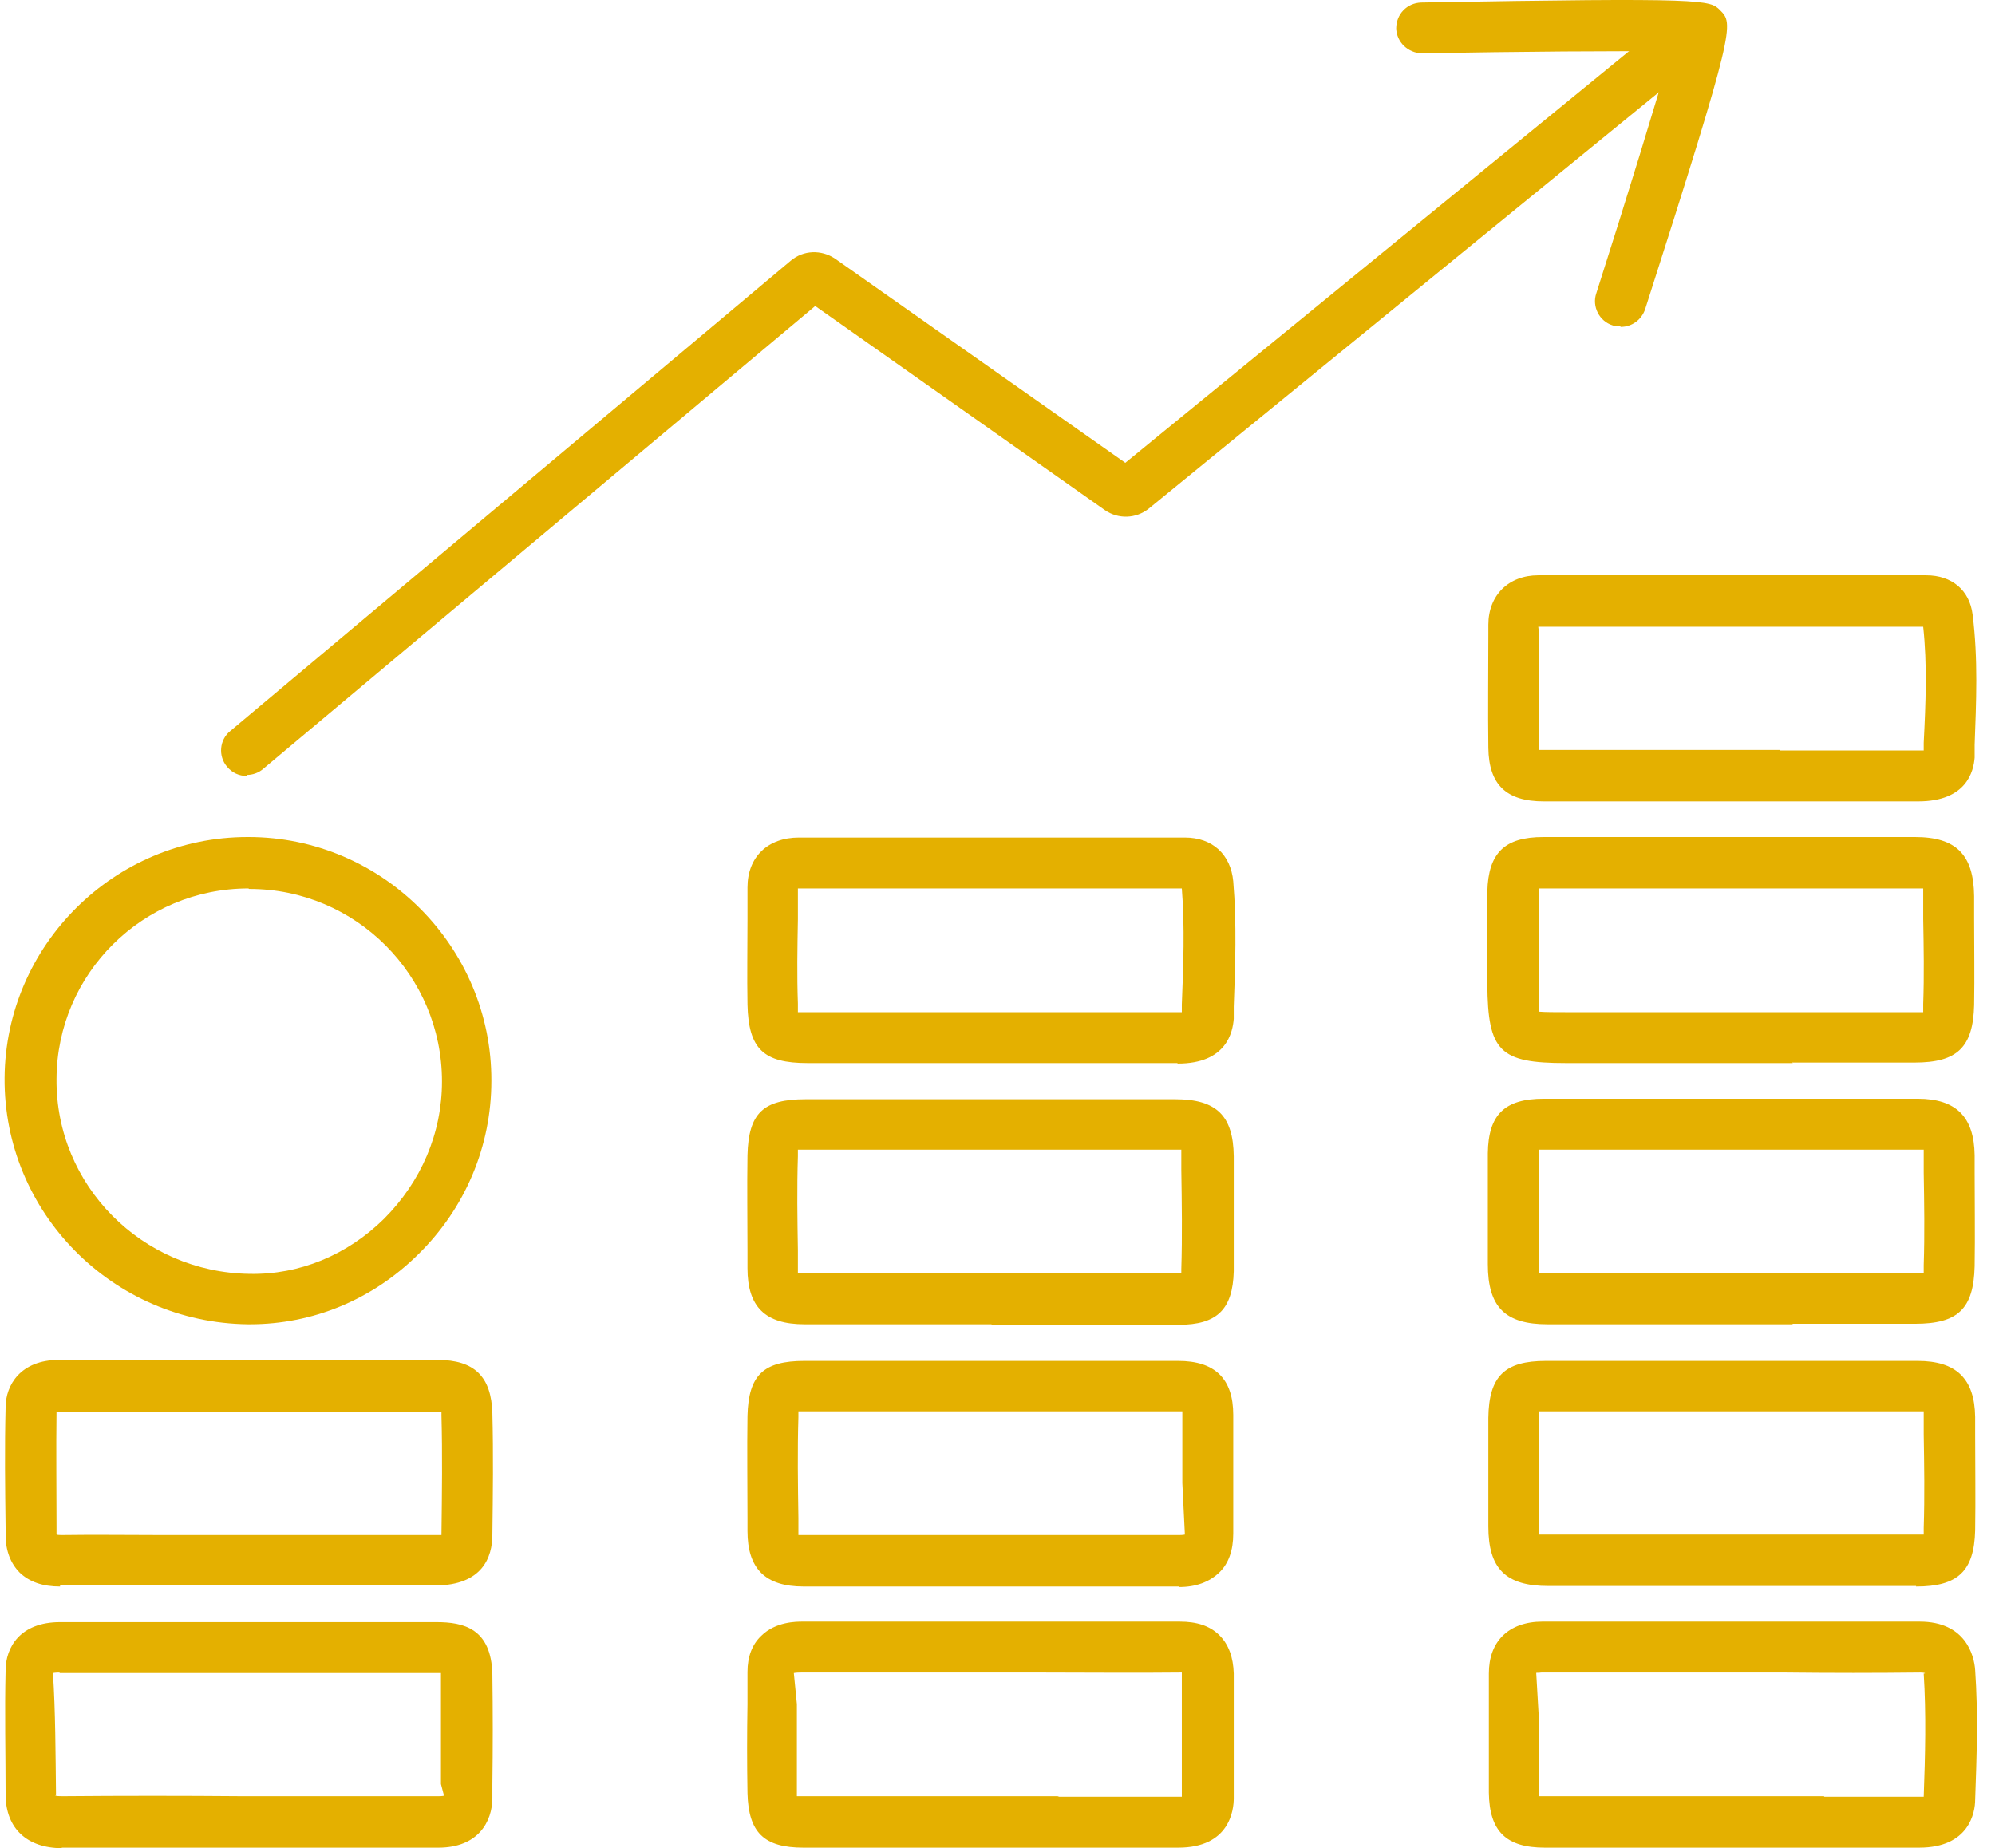
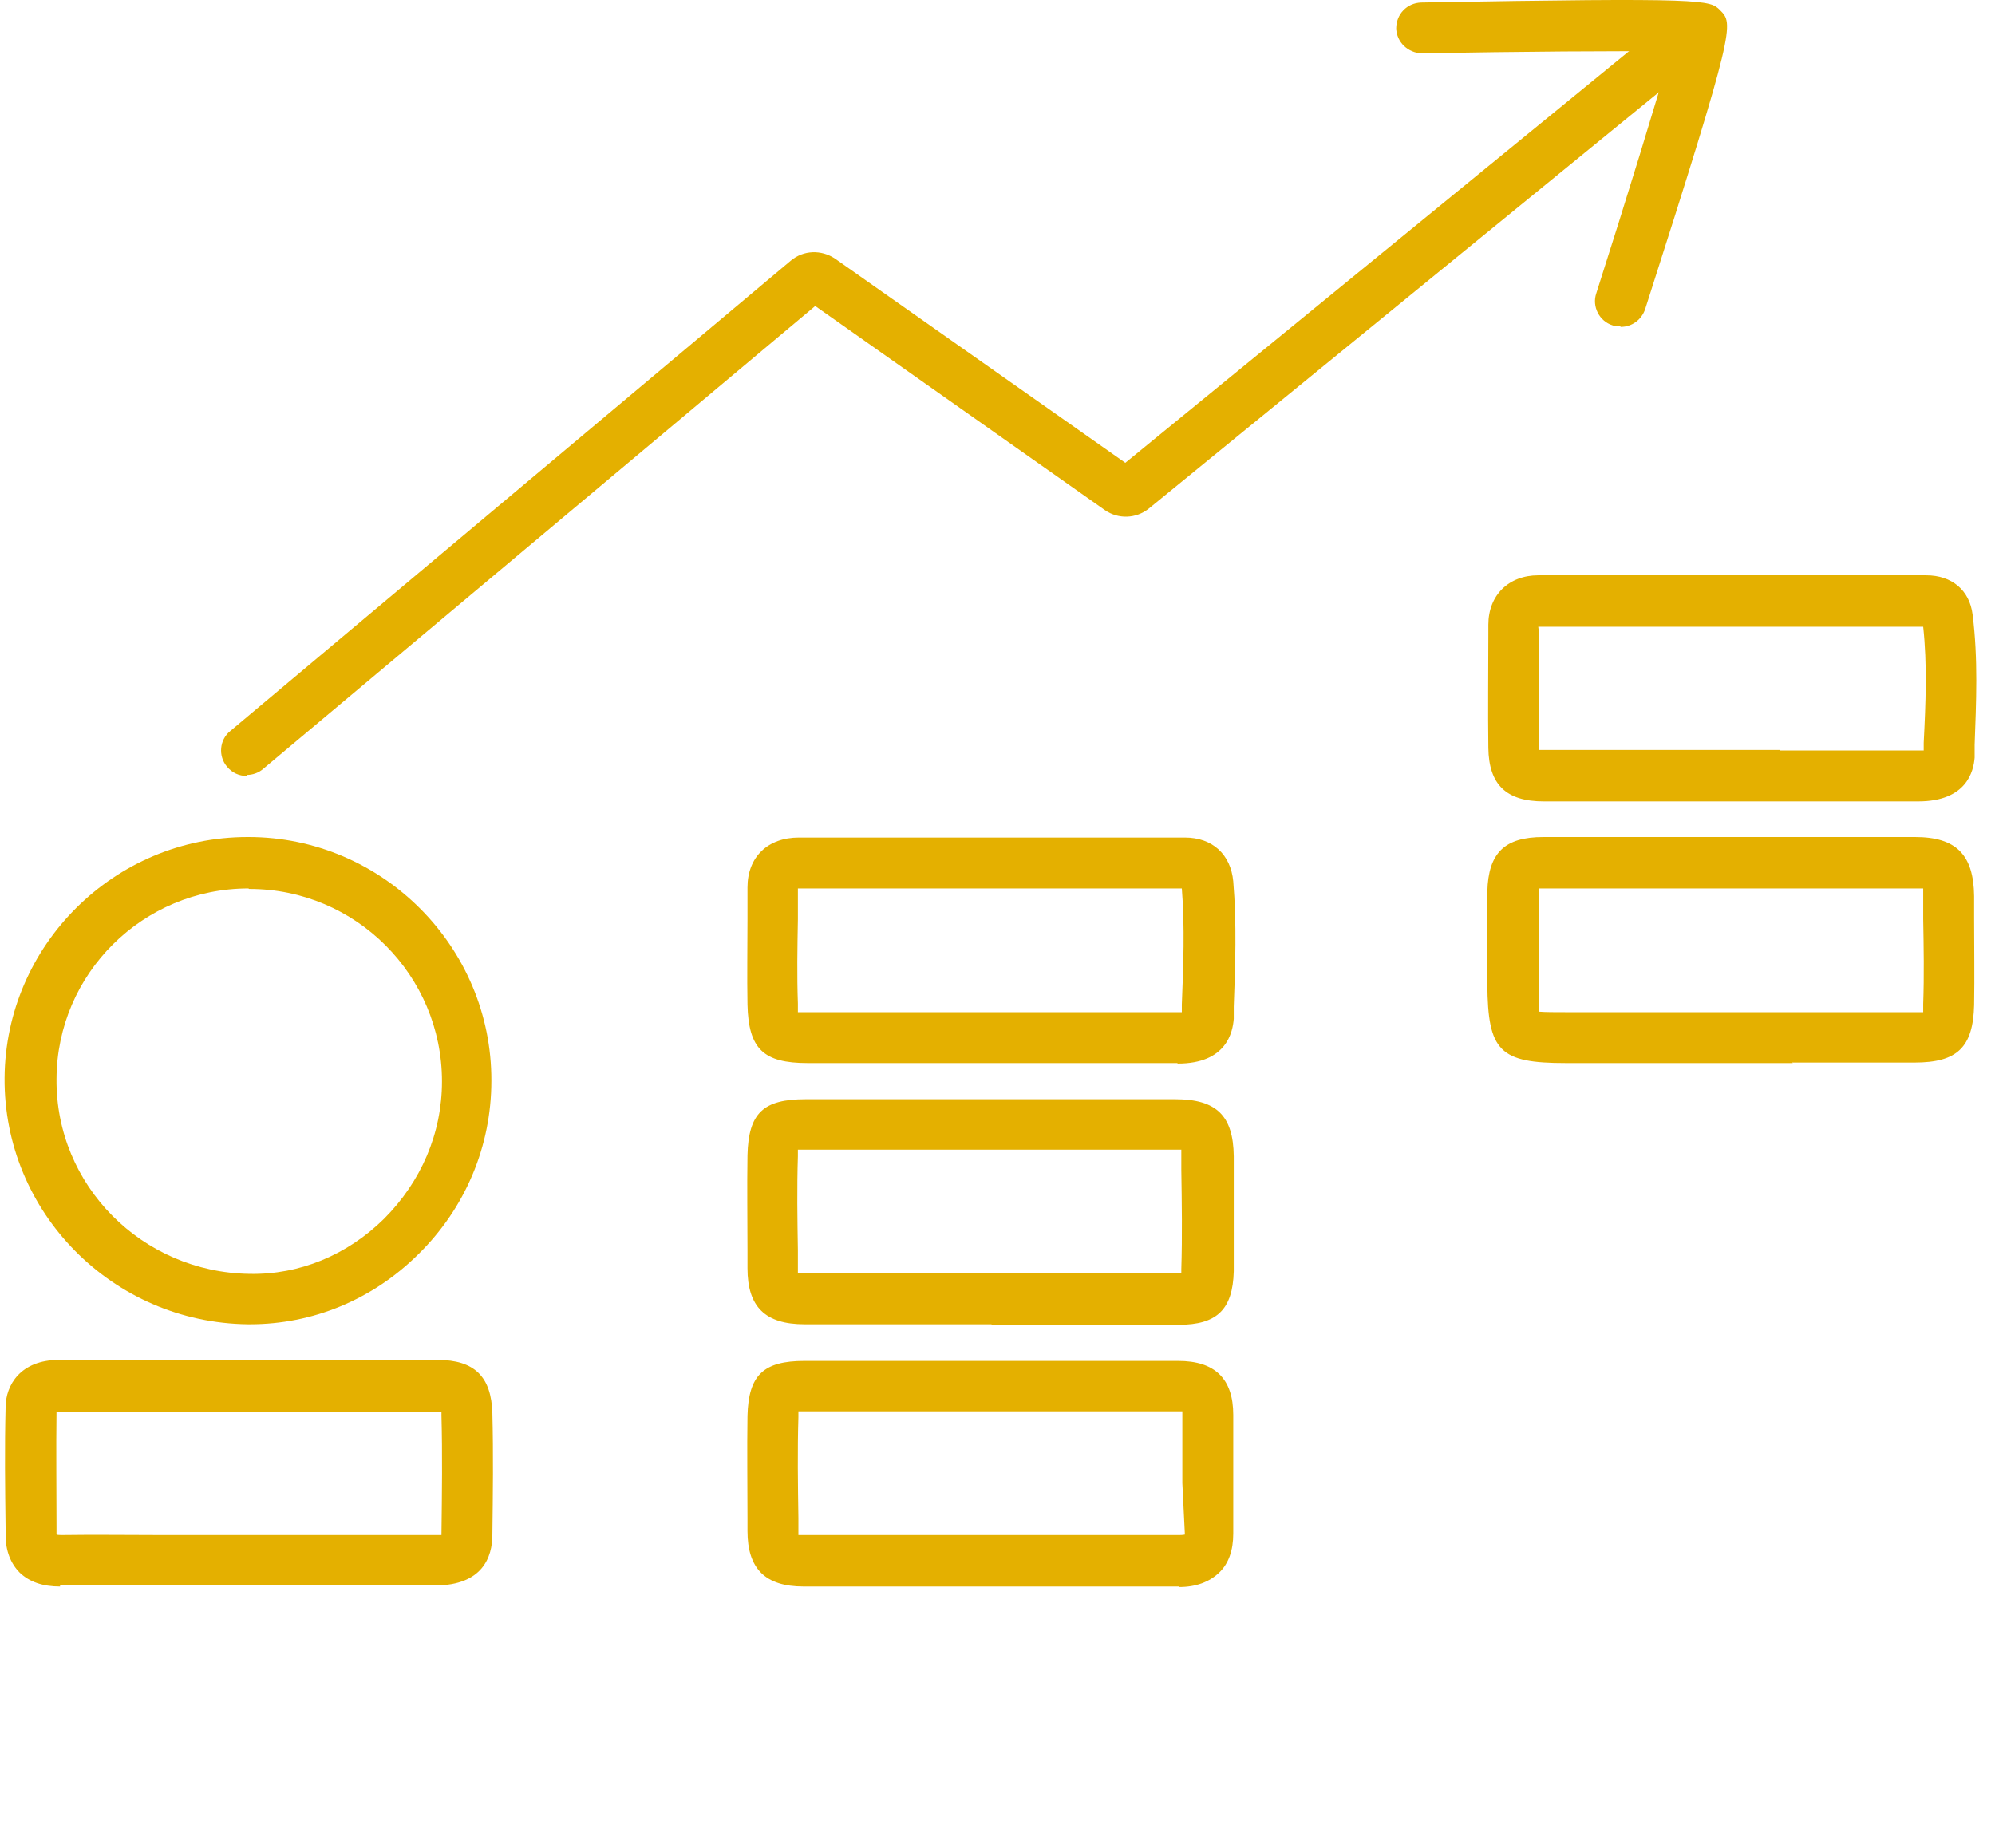
<svg xmlns="http://www.w3.org/2000/svg" id="Calque_1" data-name="Calque 1" viewBox="0 0 39.18 36.3">
  <defs>
    <style>      .cls-1 {        fill: #e4b000;        stroke-width: 0px;      }    </style>
  </defs>
  <path class="cls-1" d="M4.84,15.24c-.14,0-.28-.06-.38-.18-.18-.21-.15-.53.06-.7L15.53,5.12c.25-.21.6-.22.87-.04l5.7,4.01L32.22.82c.21-.17.53-.14.7.07.17.21.14.53-.07.7l-10.29,8.4c-.25.2-.6.21-.86.03l-5.69-4.01L5.17,15.1c-.09.08-.21.12-.32.12v.02Z" />
  <path class="cls-1" d="M31.82,6.41s-.1,0-.15-.02c-.26-.08-.41-.37-.32-.63.58-1.81,1.2-3.83,1.46-4.75-.95-.01-3.01,0-4.88.04-.28-.01-.5-.22-.51-.49,0-.28.21-.5.49-.51C33.53-.05,33.58,0,33.78.2c.27.27.31.31-1.47,5.87-.07.21-.26.35-.48.35h0Z" />
  <path class="cls-1" d="M35.21,20.88h-4.46c-1.3,0-1.53-.23-1.54-1.55v-.39c0-.48,0-.96,0-1.43.02-.76.34-1.07,1.1-1.07h7.3c.81,0,1.15.35,1.16,1.16v.43c0,.57.01,1.14,0,1.71-.02.83-.33,1.13-1.17,1.13h-2.41ZM30.23,19.87c.12.01.32.01.52.01h6.86c.07,0,.12,0,.16,0,0-.04,0-.09,0-.16.02-.56.01-1.12,0-1.67v-.44c0-.07,0-.12,0-.16-.03,0-.08,0-.15,0h-7.3s-.07,0-.1,0c0,.02,0,.05,0,.09-.01.47,0,.94,0,1.41v.39c0,.2,0,.41.01.54Z" />
-   <path class="cls-1" d="M35.21,26.01h-4.82c-.83,0-1.17-.34-1.17-1.18v-.42c0-.59,0-1.17,0-1.76.01-.76.33-1.07,1.1-1.07h7.34c.76,0,1.11.36,1.12,1.11v.32c0,.62.01,1.24,0,1.86-.02.84-.33,1.13-1.17,1.13h-2.41ZM30.23,25.01s.09,0,.17,0h7.22c.07,0,.12,0,.16,0,0-.04,0-.09,0-.16.02-.61.01-1.22,0-1.82v-.33c0-.05,0-.09,0-.12-.03,0-.07,0-.12,0h-7.34s-.07,0-.1,0c0,.02,0,.05,0,.09-.01.58,0,1.16,0,1.74v.42c0,.08,0,.14,0,.18Z" />
-   <path class="cls-1" d="M37.63,31.15h-7.22c-.84,0-1.18-.34-1.18-1.17v-.44c0-.56,0-1.13,0-1.69.01-.82.32-1.12,1.13-1.12h7.3c.76,0,1.12.35,1.13,1.1v.34c0,.63.01,1.26,0,1.89-.02.8-.34,1.1-1.16,1.1ZM30.23,30.14s.1,0,.18,0h7.22c.07,0,.11,0,.15,0,0-.03,0-.08,0-.13.02-.62.01-1.23,0-1.84v-.34s0-.08,0-.11c-.03,0-.07,0-.13,0h-7.3c-.05,0-.1,0-.13,0,0,.03,0,.08,0,.13,0,.56,0,1.12,0,1.67v.44c0,.08,0,.13,0,.17Z" />
  <path class="cls-1" d="M37.67,15.74h-2.71s-2.11,0-2.11,0h-2.53c-.74,0-1.08-.33-1.09-1.05-.01-.74,0-1.48,0-2.23v-.19c0-.58.4-.97.98-.97h7.62s0,0,0,0c.5,0,.85.29.91.77.11.87.07,1.73.04,2.56v.25c-.02.26-.15.86-1.11.86ZM34.96,14.74h2.71c.07,0,.08,0,.11,0v-.15c.04-.79.07-1.54-.01-2.28h-3.75s-3.81,0-3.81,0l.02.16c0,.73,0,1.47,0,2.2,0,.02,0,.04,0,.06.03,0,.06,0,.09,0h2.53s2.11,0,2.11,0Z" />
-   <path class="cls-1" d="M37.68,36.29h0c-.98,0-1.96,0-2.94,0h-4.4c-.76,0-1.09-.32-1.1-1.08,0-.5,0-.99,0-1.49v-.85c0-.31.09-.56.27-.74s.45-.28.78-.28h0c.9,0,1.8,0,2.69,0h1.08s1.03,0,1.03,0c.87,0,1.74,0,2.61,0,.9,0,1.07.66,1.09.95.06.86.03,1.72,0,2.55,0,.24-.11.94-1.1.94ZM35.83,35.29c.61,0,1.23,0,1.84,0,.05,0,.08,0,.11,0,.03-.82.05-1.63,0-2.42.05,0,.03-.02-.07-.02-.88.01-1.75.01-2.63,0h-1.03s-1.08,0-1.08,0c-.9,0-1.8,0-2.7,0-.07.01-.1,0-.1.01l.05.86c0,.49,0,.98,0,1.47,0,.04,0,.07,0,.09.03,0,.06,0,.1,0h5.5Z" />
  <path class="cls-1" d="M23.12,20.88h-7.26c-.87,0-1.16-.28-1.18-1.15-.01-.56,0-1.12,0-1.68v-.62c0-.6.4-.98,1.01-.98h.95c2.21,0,4.42,0,6.63,0,.54,0,.9.33.95.86.07.83.04,1.66.01,2.46v.24c-.02.26-.14.88-1.1.88ZM20.35,19.88h2.77s.07,0,.09,0v-.15c.03-.75.06-1.53,0-2.28-2.22,0-4.4,0-6.59,0h-.95v.61c-.01.55-.02,1.1,0,1.65,0,.08,0,.13,0,.17.04,0,.1,0,.18,0h4.49Z" />
  <path class="cls-1" d="M19.47,26.01c-1.22,0-2.45,0-3.67,0-.77,0-1.12-.34-1.12-1.1v-.33c0-.63-.01-1.26,0-1.89.02-.83.31-1.1,1.14-1.1h7.26c.81,0,1.14.32,1.15,1.12v.28c0,.66,0,1.32,0,1.98-.02.75-.33,1.05-1.08,1.05-1.22,0-2.45,0-3.67,0ZM15.67,25.01s.07,0,.12,0c2.45,0,4.9,0,7.34,0,.03,0,.05,0,.07,0,0-.02,0-.05,0-.08.02-.65.01-1.3,0-1.95v-.28s0-.09,0-.12c-.03,0-.08,0-.14,0h-7.26c-.06,0-.1,0-.13,0,0,.03,0,.08,0,.13-.02.62-.01,1.24,0,1.85v.33s0,.08,0,.11Z" />
  <path class="cls-1" d="M23.16,31.16h0c-1.64,0-3.28,0-4.92,0h-2.46c-.75,0-1.1-.35-1.1-1.09v-.24c0-.67-.01-1.35,0-2.02.02-.8.31-1.08,1.12-1.08h7.34c.72,0,1.08.35,1.08,1.06,0,.45,0,.91,0,1.36v.97c0,.33-.09.59-.28.77s-.45.28-.78.28ZM19.47,30.15c1.23,0,2.46,0,3.69,0h0c.08,0,.11-.01.11-.01l-.05-1.01c0-.45,0-.9,0-1.35,0-.02,0-.04,0-.06-.02,0-.05,0-.08,0h-7.34s-.08,0-.12,0c0,.03,0,.06,0,.11-.02.66-.01,1.33,0,1.99v.24s0,.07,0,.09c.03,0,.06,0,.1,0h3.69Z" />
-   <path class="cls-1" d="M23.13,36.29h-7.35c-.78,0-1.08-.3-1.1-1.07-.01-.58-.01-1.17,0-1.75v-.63c0-.3.09-.54.27-.71.28-.28.69-.28.81-.28.88,0,1.75,0,2.63,0h1.1s1.04,0,1.04,0c.88,0,1.76,0,2.64,0,.33,0,.59.08.78.27.18.18.27.43.28.75v.49c0,.65,0,1.31,0,1.96,0,.23-.08.97-1.09.97ZM20.8,35.29h2.32s.07,0,.09,0c0-.67,0-1.3,0-1.93v-.49s0-.01,0-.02c-.01,0-.03,0-.04,0-.88.01-1.77,0-2.66,0h-1.04s-1.1,0-1.1,0c-.88,0-1.76,0-2.64,0-.1,0-.14.01-.14.01l.06.61c0,.57,0,1.15,0,1.72,0,.03,0,.06,0,.09.03,0,.06,0,.1,0h5.02Z" />
  <path class="cls-1" d="M4.93,26.01h-.06c-2.66-.03-4.8-2.2-4.78-4.84.02-2.61,2.16-4.73,4.77-4.73h.02c2.63,0,4.78,2.16,4.77,4.79,0,1.28-.51,2.5-1.44,3.41-.9.89-2.07,1.37-3.3,1.37ZM4.88,17.45c-2.07,0-3.76,1.67-3.77,3.74-.02,2.09,1.68,3.8,3.79,3.83.98.02,1.92-.37,2.64-1.08.73-.73,1.14-1.68,1.14-2.7,0-2.08-1.69-3.78-3.78-3.78h-.01Z" />
  <path class="cls-1" d="M1.18,31.16c-.34,0-.6-.09-.79-.27-.18-.18-.28-.43-.28-.74v-.13c-.01-.79-.02-1.58,0-2.38,0-.43.29-.93,1.05-.93h0c.94,0,1.89,0,2.83,0h4.6c.73,0,1.06.33,1.08,1.05.02.79.01,1.59,0,2.38,0,.45-.2.99-1.11,1H3.98s-.79,0-.79,0c-.65,0-1.31,0-1.97,0h-.04ZM1.11,27.72c-.01.77,0,1.53,0,2.29v.12s-.02.02.09.02c.66-.01,1.33,0,1.99,0h2.1s3.27,0,3.27,0c.05,0,.08,0,.11,0,.01-.83.02-1.59,0-2.35,0-.03,0-.05,0-.07-.02,0-.05,0-.08,0H3.99c-.95,0-1.89,0-2.83,0-.03,0-.04,0-.05,0Z" />
-   <path class="cls-1" d="M1.22,36.3c-.69,0-1.1-.39-1.11-1.03,0-.82-.02-1.64,0-2.46,0-.46.29-.95,1.07-.95h.01c.89,0,1.77,0,2.66,0h1.07s3.65,0,3.65,0c.53,0,1.08.12,1.1,1.03.01.72.01,1.44,0,2.16v.26c0,.47-.28.98-1.06.98h-3.84c-1.18,0-2.36,0-3.54,0h-.02ZM1.17,32.85c-.09,0-.13.01-.13.01.05.76.05,1.57.06,2.38-.04.03,0,.04.12.04,1.18-.01,2.37-.01,3.55,0h3.84c.08,0,.11-.01.11-.01l-.06-.23c0-.71,0-1.42,0-2.13,0-.02,0-.04,0-.05-.03,0-.06,0-.1,0h-3.65s-1.07,0-1.07,0c-.89,0-1.78,0-2.67,0h0Z" />
</svg>